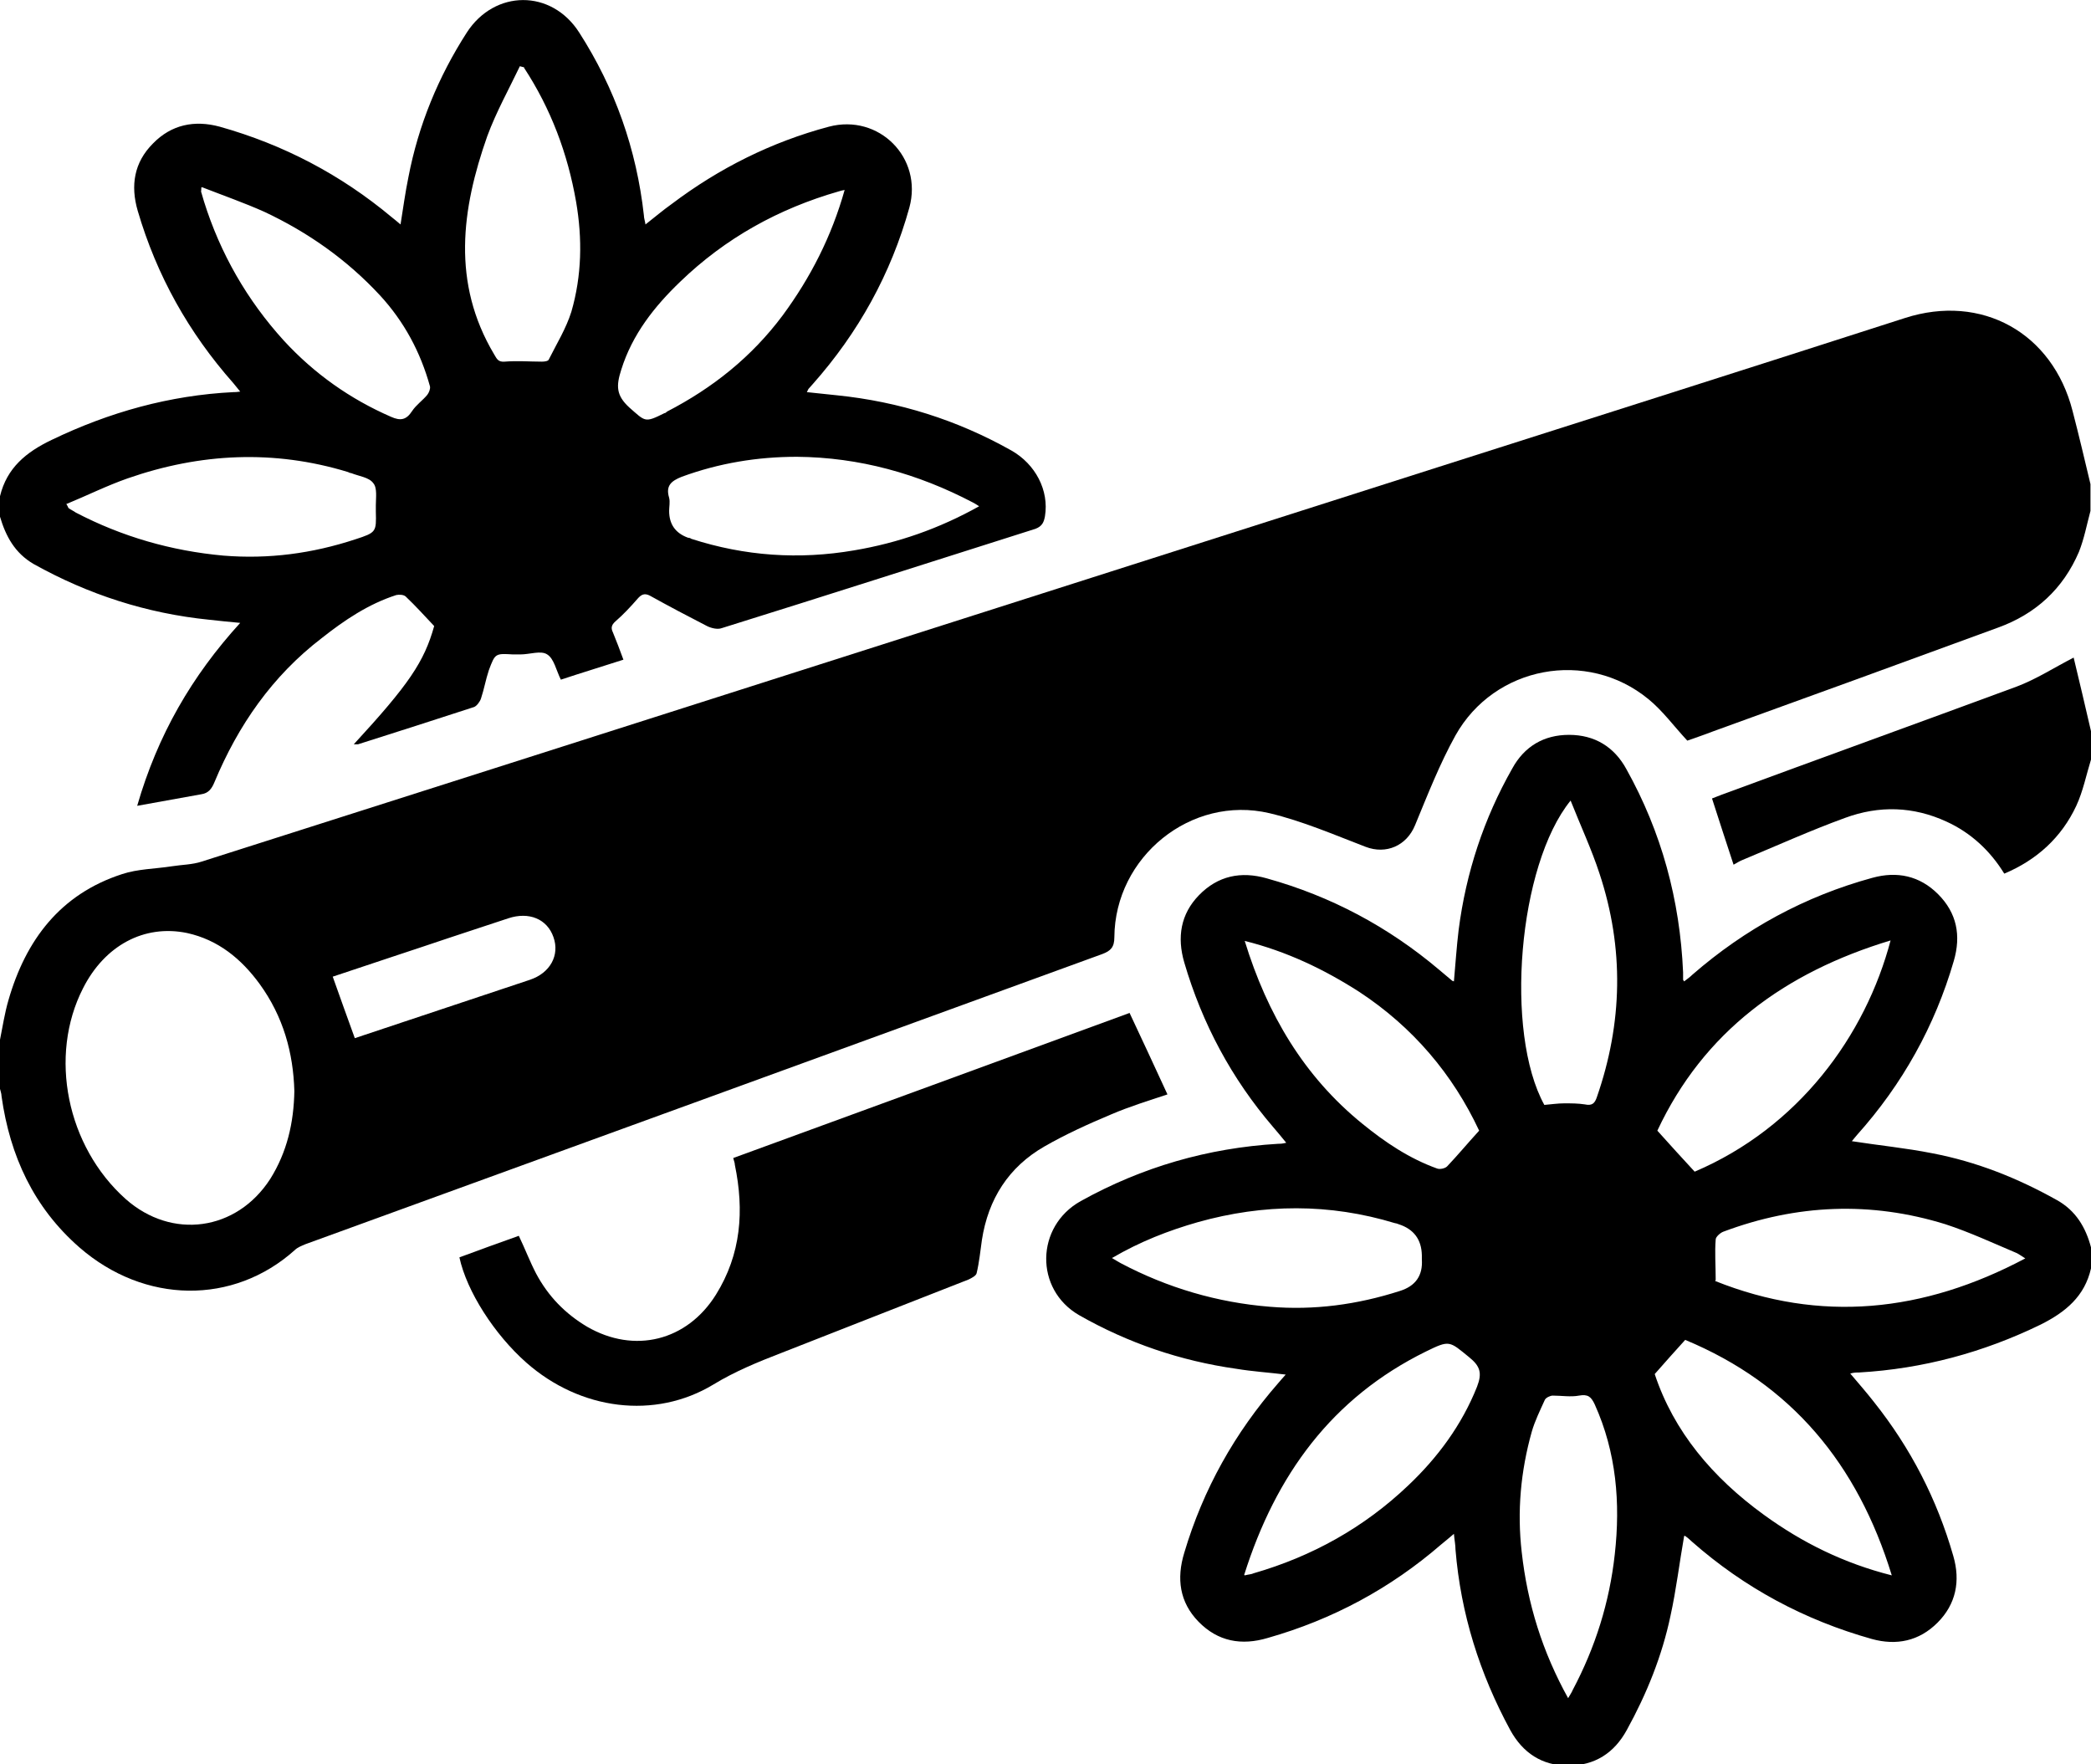
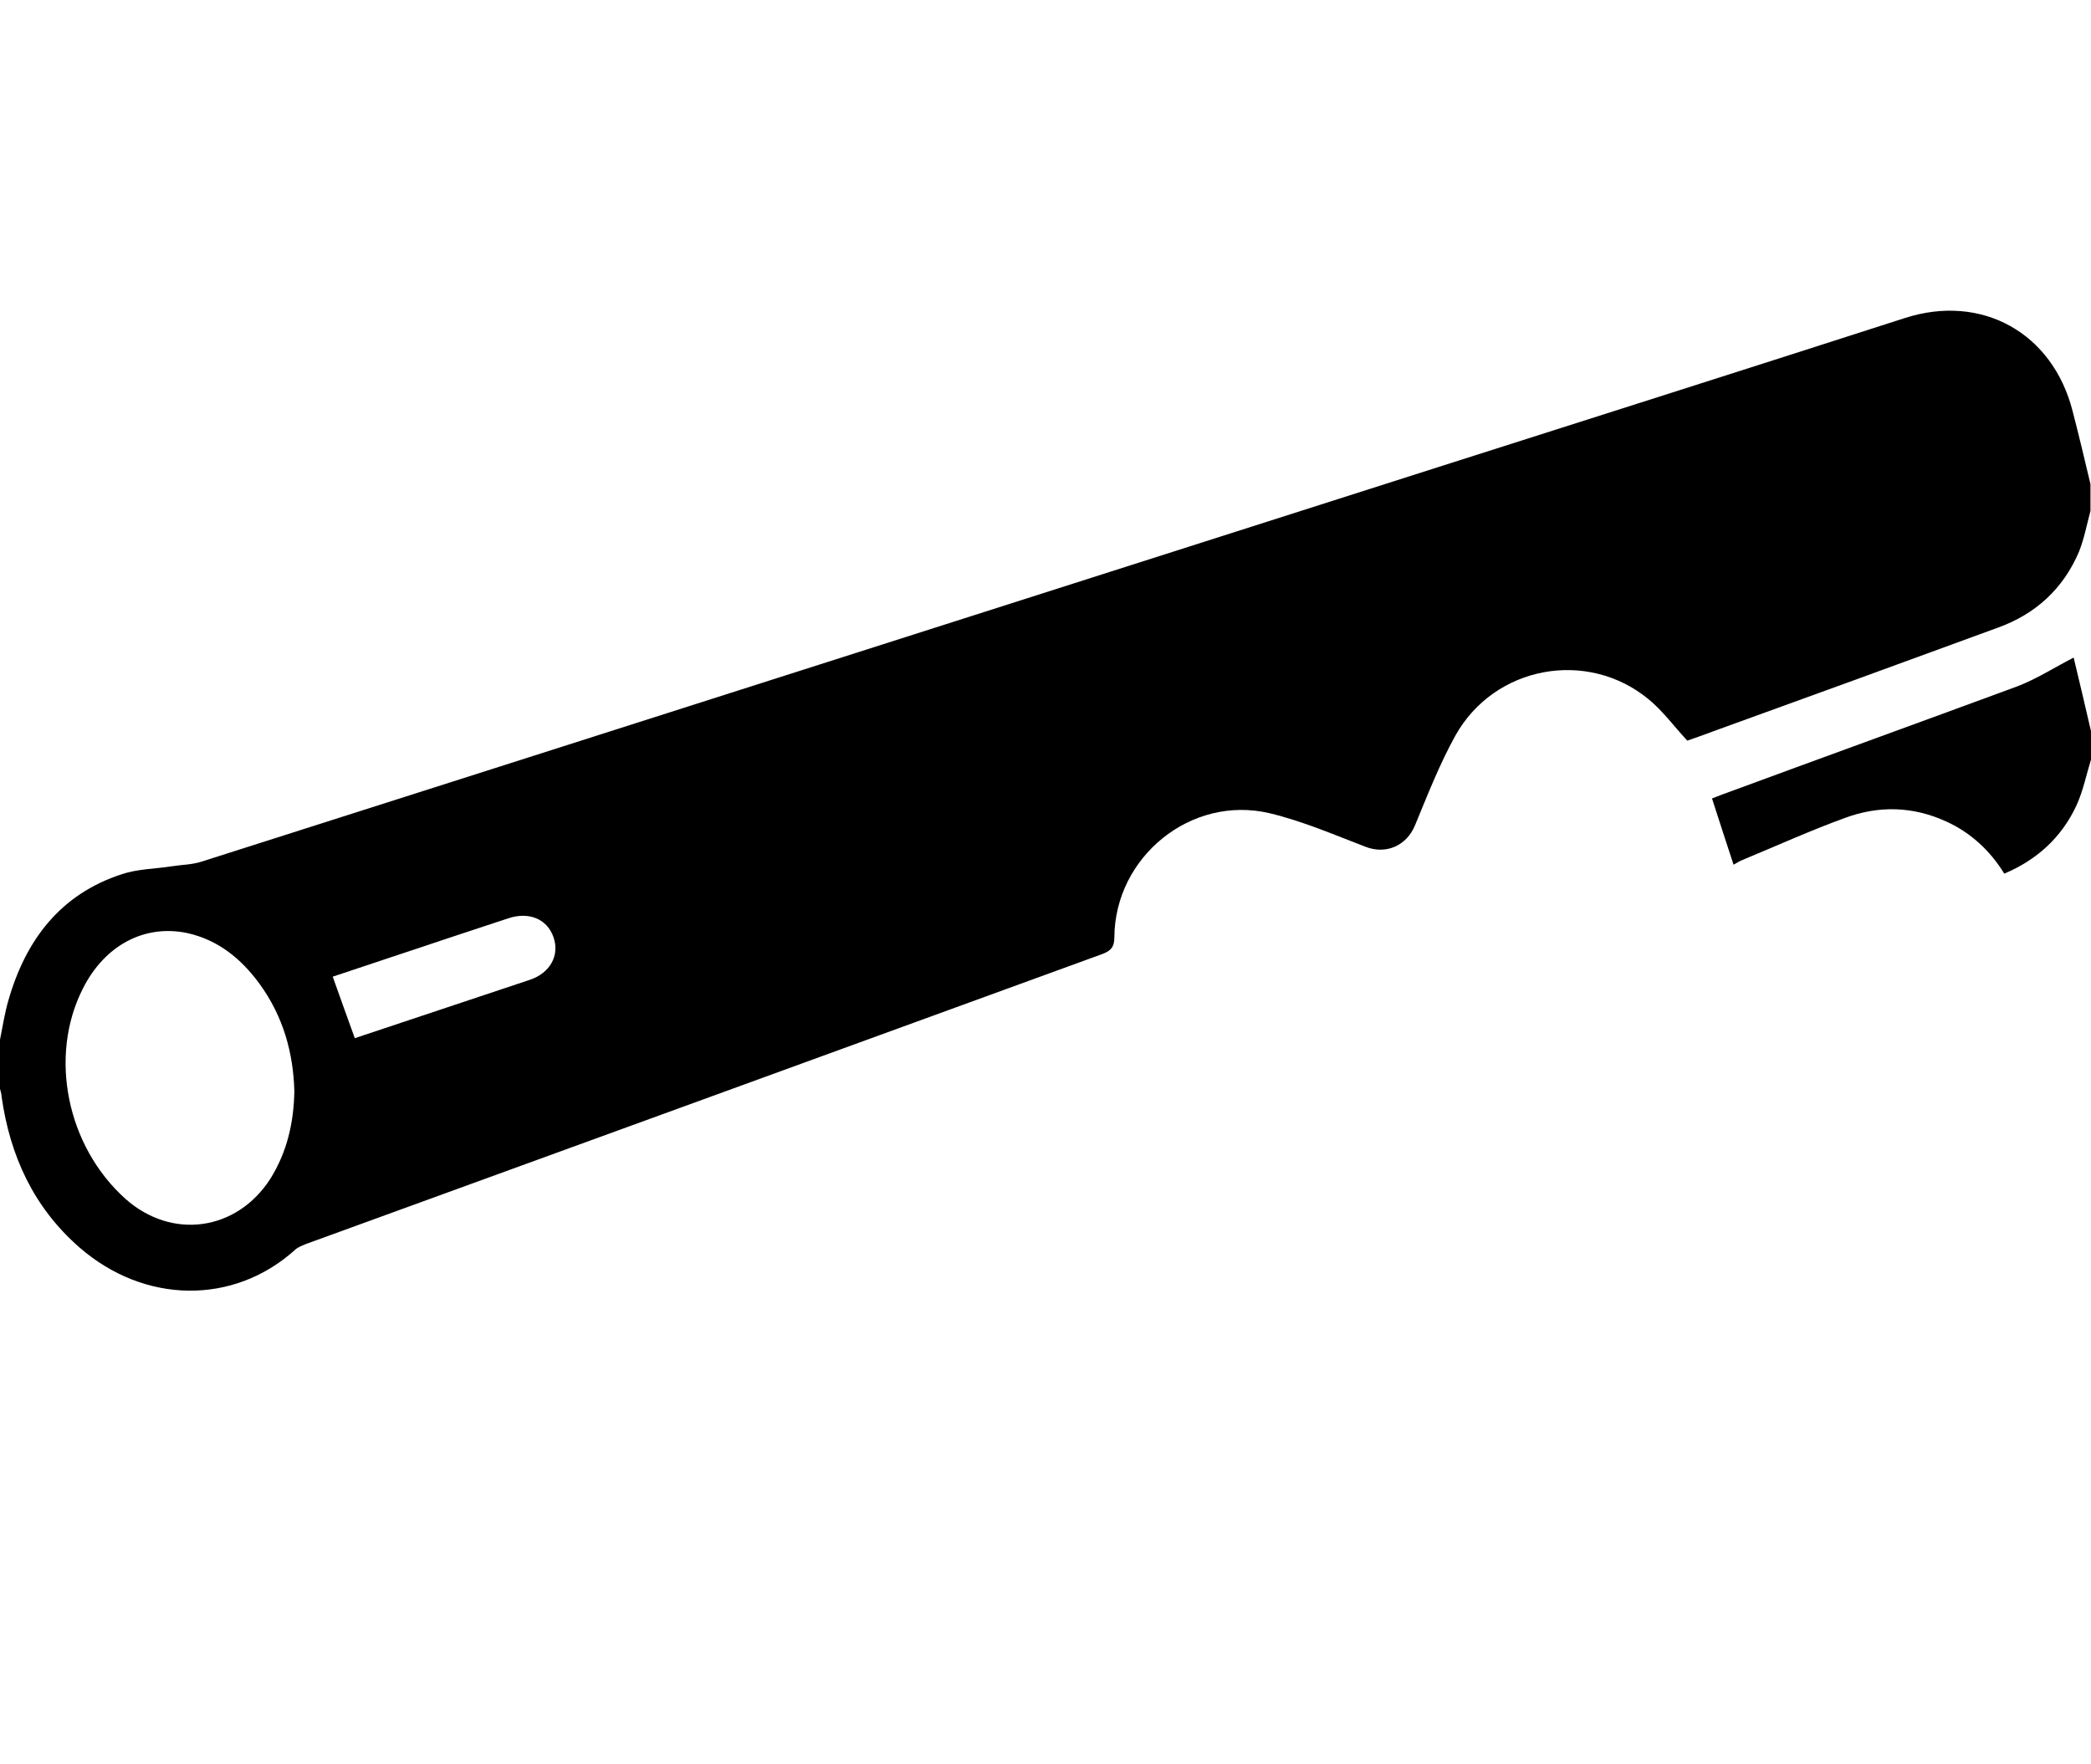
<svg xmlns="http://www.w3.org/2000/svg" id="uuid-5d1bcc4d-31b2-4b3d-a139-7457f7bc4f9f" data-name="Layer 2" viewBox="0 0 39.78 33.56">
  <defs>
    <style>
      .uuid-9770b5b6-764f-4c23-a0ba-f1b62a03286d {
        stroke-width: 0px;
      }
    </style>
  </defs>
  <g id="uuid-7a0bec5a-7609-4712-bc12-36f58b0acb51" data-name="Layer 1">
    <g id="uuid-a74841d2-0eb3-4412-bbda-780c51910068" data-name="jH1wZr">
      <g>
        <path class="uuid-9770b5b6-764f-4c23-a0ba-f1b62a03286d" d="M0,19.78c.05-.25.09-.51.16-.75.33-1.15.99-2.02,2.16-2.4.3-.1.63-.1.95-.15.19-.03.39-.03.57-.09,7.85-2.5,15.7-5.01,23.54-7.51,2.95-.94,5.91-1.88,8.86-2.83,1.46-.47,2.81.28,3.19,1.77.12.46.23.93.34,1.39v.51c-.07.26-.12.53-.22.78-.3.7-.82,1.18-1.54,1.44-1.8.66-3.61,1.32-5.41,1.97-.18.07-.36.13-.5.18-.26-.28-.47-.57-.74-.79-1.17-.96-2.93-.63-3.67.69-.3.54-.53,1.13-.77,1.71-.16.39-.55.56-.94.41-.6-.23-1.2-.49-1.83-.64-1.49-.35-2.94.83-2.95,2.36,0,.19-.07.26-.23.32-5.05,1.84-10.1,3.68-15.16,5.52-.07.03-.15.06-.2.11-1.17,1.05-2.86,1.03-4.1-.05-.87-.76-1.32-1.74-1.48-2.87,0-.06-.03-.13-.04-.19,0-.3,0-.6,0-.89ZM5.6,20.76c-.02-.73-.21-1.42-.66-2.04-.35-.48-.79-.84-1.38-.97-.82-.17-1.57.24-1.98,1.05-.66,1.29-.31,3.01.81,4.01.88.78,2.11.61,2.75-.38.32-.51.45-1.07.46-1.68ZM6.33,18.58c.14.4.28.78.42,1.17,1.11-.37,2.22-.74,3.33-1.11.39-.13.57-.47.45-.81-.12-.35-.47-.49-.86-.36-.37.12-.75.25-1.12.37-.74.25-1.48.49-2.22.74Z" />
-         <path class="uuid-9770b5b6-764f-4c23-a0ba-f1b62a03286d" d="M39.78,24.13c-.12.53-.48.83-.96,1.07-1.09.53-2.24.84-3.45.91-.05,0-.1,0-.17.02.16.19.31.36.45.54.7.88,1.2,1.85,1.51,2.93.14.48.05.92-.3,1.27-.35.35-.78.44-1.25.31-1.28-.36-2.42-.97-3.42-1.85-.04-.04-.09-.08-.13-.11,0,0-.02,0-.02,0-.09.51-.15,1.02-.26,1.52-.16.76-.45,1.48-.83,2.17-.24.44-.61.68-1.12.68-.49,0-.86-.24-1.1-.68-.58-1.07-.94-2.21-1.04-3.43,0-.09-.02-.18-.03-.3-.09.08-.17.14-.24.2-.97.84-2.07,1.43-3.3,1.78-.5.15-.95.07-1.32-.31-.36-.37-.42-.82-.27-1.31.36-1.21.96-2.28,1.79-3.23.04-.05.08-.09.14-.16-.33-.04-.64-.06-.94-.11-1.06-.15-2.06-.49-2.99-1.02-.85-.49-.83-1.69.03-2.17,1.17-.65,2.42-1.01,3.75-1.09.04,0,.08,0,.16-.02-.1-.12-.17-.21-.25-.3-.79-.92-1.35-1.97-1.69-3.13-.14-.48-.07-.92.28-1.28.36-.37.8-.46,1.29-.32,1.22.34,2.31.92,3.28,1.74.08.07.17.14.25.21,0,0,.01,0,.03.01.03-.33.05-.65.09-.98.14-1.09.48-2.12,1.02-3.07.23-.42.6-.64,1.08-.64.49,0,.86.23,1.09.65.67,1.2,1.02,2.49,1.08,3.87,0,.05,0,.09,0,.14,0,0,0,0,.02.03.05-.04.11-.08.16-.13,1-.87,2.14-1.49,3.42-1.84.47-.13.9-.04,1.25.31.36.36.44.79.3,1.27-.36,1.24-.98,2.35-1.84,3.31-.03.04-.07.08-.1.12,0,0,0,.01,0,0,.51.08,1.03.13,1.53.23.84.16,1.62.47,2.37.89.36.2.55.52.65.9v.39ZM31.48,26.14c.36,1.09,1.1,1.97,2.08,2.68.73.53,1.52.92,2.43,1.15-.65-2.12-1.91-3.64-3.93-4.48-.19.21-.37.41-.58.65ZM23.68,29.97c.08-.02.13-.02.17-.04,1.11-.32,2.1-.87,2.94-1.67.56-.53,1.02-1.15,1.31-1.88.1-.26.06-.39-.15-.56-.38-.31-.37-.33-.82-.11-1.79.88-2.86,2.35-3.46,4.25ZM21.15,23.93c.08.05.12.07.17.1.89.47,1.84.75,2.84.83.84.07,1.66-.04,2.47-.3q.45-.14.42-.6s0-.05,0-.08q-.01-.45-.44-.59s-.05-.02-.07-.02c-1.25-.38-2.5-.37-3.75-.02-.56.16-1.1.37-1.63.68ZM35.97,17.89c-2.02.61-3.56,1.74-4.44,3.62.25.28.48.53.71.78,1.97-.84,3.25-2.58,3.73-4.41ZM28.14,21.51c-.5-1.07-1.26-1.97-2.28-2.64-.67-.43-1.38-.77-2.18-.97.43,1.4,1.13,2.58,2.24,3.48.43.35.89.66,1.42.85.05.02.15,0,.19-.04.2-.21.39-.44.61-.68ZM32.63,24.37c2,.8,3.96.6,5.9-.43-.08-.05-.12-.08-.16-.1-.45-.19-.9-.4-1.36-.55-1.42-.44-2.83-.38-4.22.14-.06.02-.15.1-.15.15-.02.24,0,.49,0,.77ZM29.88,15.23c-1,1.23-1.26,4.41-.5,5.79.13-.01.25-.03.38-.03.13,0,.26,0,.39.02.14.03.19-.02.23-.14.49-1.41.52-2.83.05-4.25-.15-.46-.36-.91-.55-1.39ZM29.83,32.31c.04-.07.07-.11.09-.16.43-.81.7-1.67.8-2.58.11-.98.03-1.94-.38-2.85-.07-.15-.13-.2-.3-.17-.16.03-.33,0-.5,0-.05,0-.13.04-.15.08-.09.2-.19.4-.25.61-.21.75-.28,1.51-.19,2.29.11.98.39,1.89.89,2.79Z" />
-         <path class="uuid-9770b5b6-764f-4c23-a0ba-f1b62a03286d" d="M0,9.44c.13-.54.5-.84.98-1.07,1.1-.53,2.25-.85,3.46-.91.03,0,.06,0,.13-.01-.05-.06-.09-.11-.13-.16-.85-.96-1.46-2.05-1.82-3.28-.14-.48-.07-.92.29-1.28.35-.36.79-.45,1.27-.32,1.21.34,2.3.91,3.27,1.72.05.04.1.08.17.14.05-.31.09-.61.15-.9.19-.99.57-1.91,1.11-2.75.53-.82,1.61-.83,2.14,0,.68,1.06,1.09,2.22,1.23,3.48,0,.05.02.1.03.17.18-.14.33-.27.5-.39.9-.68,1.9-1.18,2.99-1.47.95-.25,1.79.59,1.53,1.54-.35,1.26-.97,2.38-1.84,3.36-.03.03-.05.06-.08.09,0,0-.01.02-.03.06.19.02.38.04.57.06,1.18.12,2.29.47,3.32,1.05.46.26.72.76.64,1.25-.02.11-.05.19-.18.24-1.99.63-3.98,1.27-5.97,1.89-.08.03-.2,0-.28-.04-.37-.19-.73-.38-1.09-.58-.1-.05-.16-.02-.23.06-.13.15-.27.3-.42.43-.08.07-.09.13-.05.21.07.17.13.33.2.52-.4.13-.8.25-1.19.38-.09-.18-.13-.4-.26-.48-.12-.08-.33,0-.51,0-.05,0-.09,0-.14,0-.34-.02-.34-.02-.46.3-.06.18-.09.36-.15.54-.02.06-.08.14-.13.16-.74.24-1.48.48-2.21.71-.02,0-.05,0-.08,0,1.05-1.14,1.34-1.57,1.53-2.25-.18-.19-.35-.38-.54-.56-.04-.04-.13-.04-.18-.03-.53.17-.99.48-1.42.82-.94.72-1.59,1.66-2.04,2.74-.05.12-.11.21-.25.23-.39.07-.78.14-1.22.22.39-1.35,1.04-2.47,1.96-3.48-.22-.02-.41-.04-.59-.06-1.19-.12-2.3-.48-3.34-1.06C.28,10.52.11,10.2,0,9.83v-.39ZM9.97,1.28s-.05-.01-.08-.02c-.21.44-.45.87-.62,1.33-.49,1.39-.68,2.79.13,4.15.05.08.07.15.2.14.24-.02.48,0,.71,0,.05,0,.12-.01.13-.04.15-.3.33-.59.43-.91.2-.69.21-1.39.09-2.09-.16-.92-.48-1.77-.99-2.55ZM18.64,9.64c-.06-.04-.09-.06-.13-.08-1.05-.55-2.16-.86-3.35-.87-.75,0-1.48.12-2.19.38-.2.08-.31.17-.24.4.02.08,0,.17,0,.25q0,.38.36.51s.04,0,.06.02c1.02.33,2.05.4,3.1.22.83-.14,1.61-.41,2.38-.84ZM1.27,9.6c.03.05.03.07.04.07.04.03.09.05.13.08.88.46,1.82.73,2.81.82.86.07,1.69-.04,2.51-.31.4-.13.4-.14.39-.53,0-.04,0-.08,0-.12,0-.14.03-.33-.05-.42-.08-.11-.27-.13-.42-.19-.02,0-.04-.01-.06-.02-1.41-.43-2.81-.36-4.19.12-.4.14-.78.33-1.17.49ZM16.09,3.61c-.06.01-.1.02-.13.03-1.15.33-2.16.89-3.02,1.72-.49.47-.91,1-1.12,1.67-.1.31-.1.49.15.72.31.27.29.3.67.11.02,0,.04-.02.05-.03.87-.45,1.61-1.04,2.2-1.83.53-.72.93-1.5,1.18-2.39ZM3.83,3.57c0,.07-.01.08,0,.09.02.06.03.11.05.17.31.99.82,1.88,1.52,2.65.58.63,1.26,1.11,2.04,1.45.18.08.29.06.4-.11.08-.12.2-.2.29-.31.03-.04.06-.11.05-.16-.18-.65-.49-1.23-.95-1.73-.63-.68-1.37-1.2-2.2-1.59-.38-.17-.78-.31-1.19-.47Z" />
        <path class="uuid-9770b5b6-764f-4c23-a0ba-f1b62a03286d" d="M39.78,14.45c-.09.29-.15.6-.28.88-.28.6-.75,1.03-1.37,1.29-.27-.44-.64-.78-1.1-.99-.63-.29-1.28-.31-1.93-.07-.66.24-1.3.53-1.95.8-.05.02-.1.05-.17.09-.14-.42-.27-.83-.41-1.26.06-.02.12-.05.18-.07,1.87-.69,3.75-1.37,5.62-2.06.37-.14.71-.36,1.08-.55.11.45.22.93.33,1.4v.54Z" />
-         <path class="uuid-9770b5b6-764f-4c23-a0ba-f1b62a03286d" d="M21.48,19.25c.25.53.49,1.05.73,1.57-.36.12-.72.23-1.07.38-.43.18-.87.38-1.27.61-.68.39-1.07,1-1.19,1.78-.03.21-.05.42-.1.63-.01.05-.09.09-.15.12-1.19.47-2.38.93-3.57,1.4-.44.17-.88.35-1.29.6-1.11.67-2.53.49-3.56-.42-.6-.53-1.13-1.35-1.27-2,.38-.14.76-.28,1.13-.41.12.25.21.49.33.72.23.43.55.76.97,1.01.9.52,1.9.27,2.45-.61.48-.77.54-1.6.36-2.47,0-.04-.02-.08-.03-.13,2.52-.92,5.03-1.84,7.54-2.76Z" />
      </g>
    </g>
  </g>
</svg>